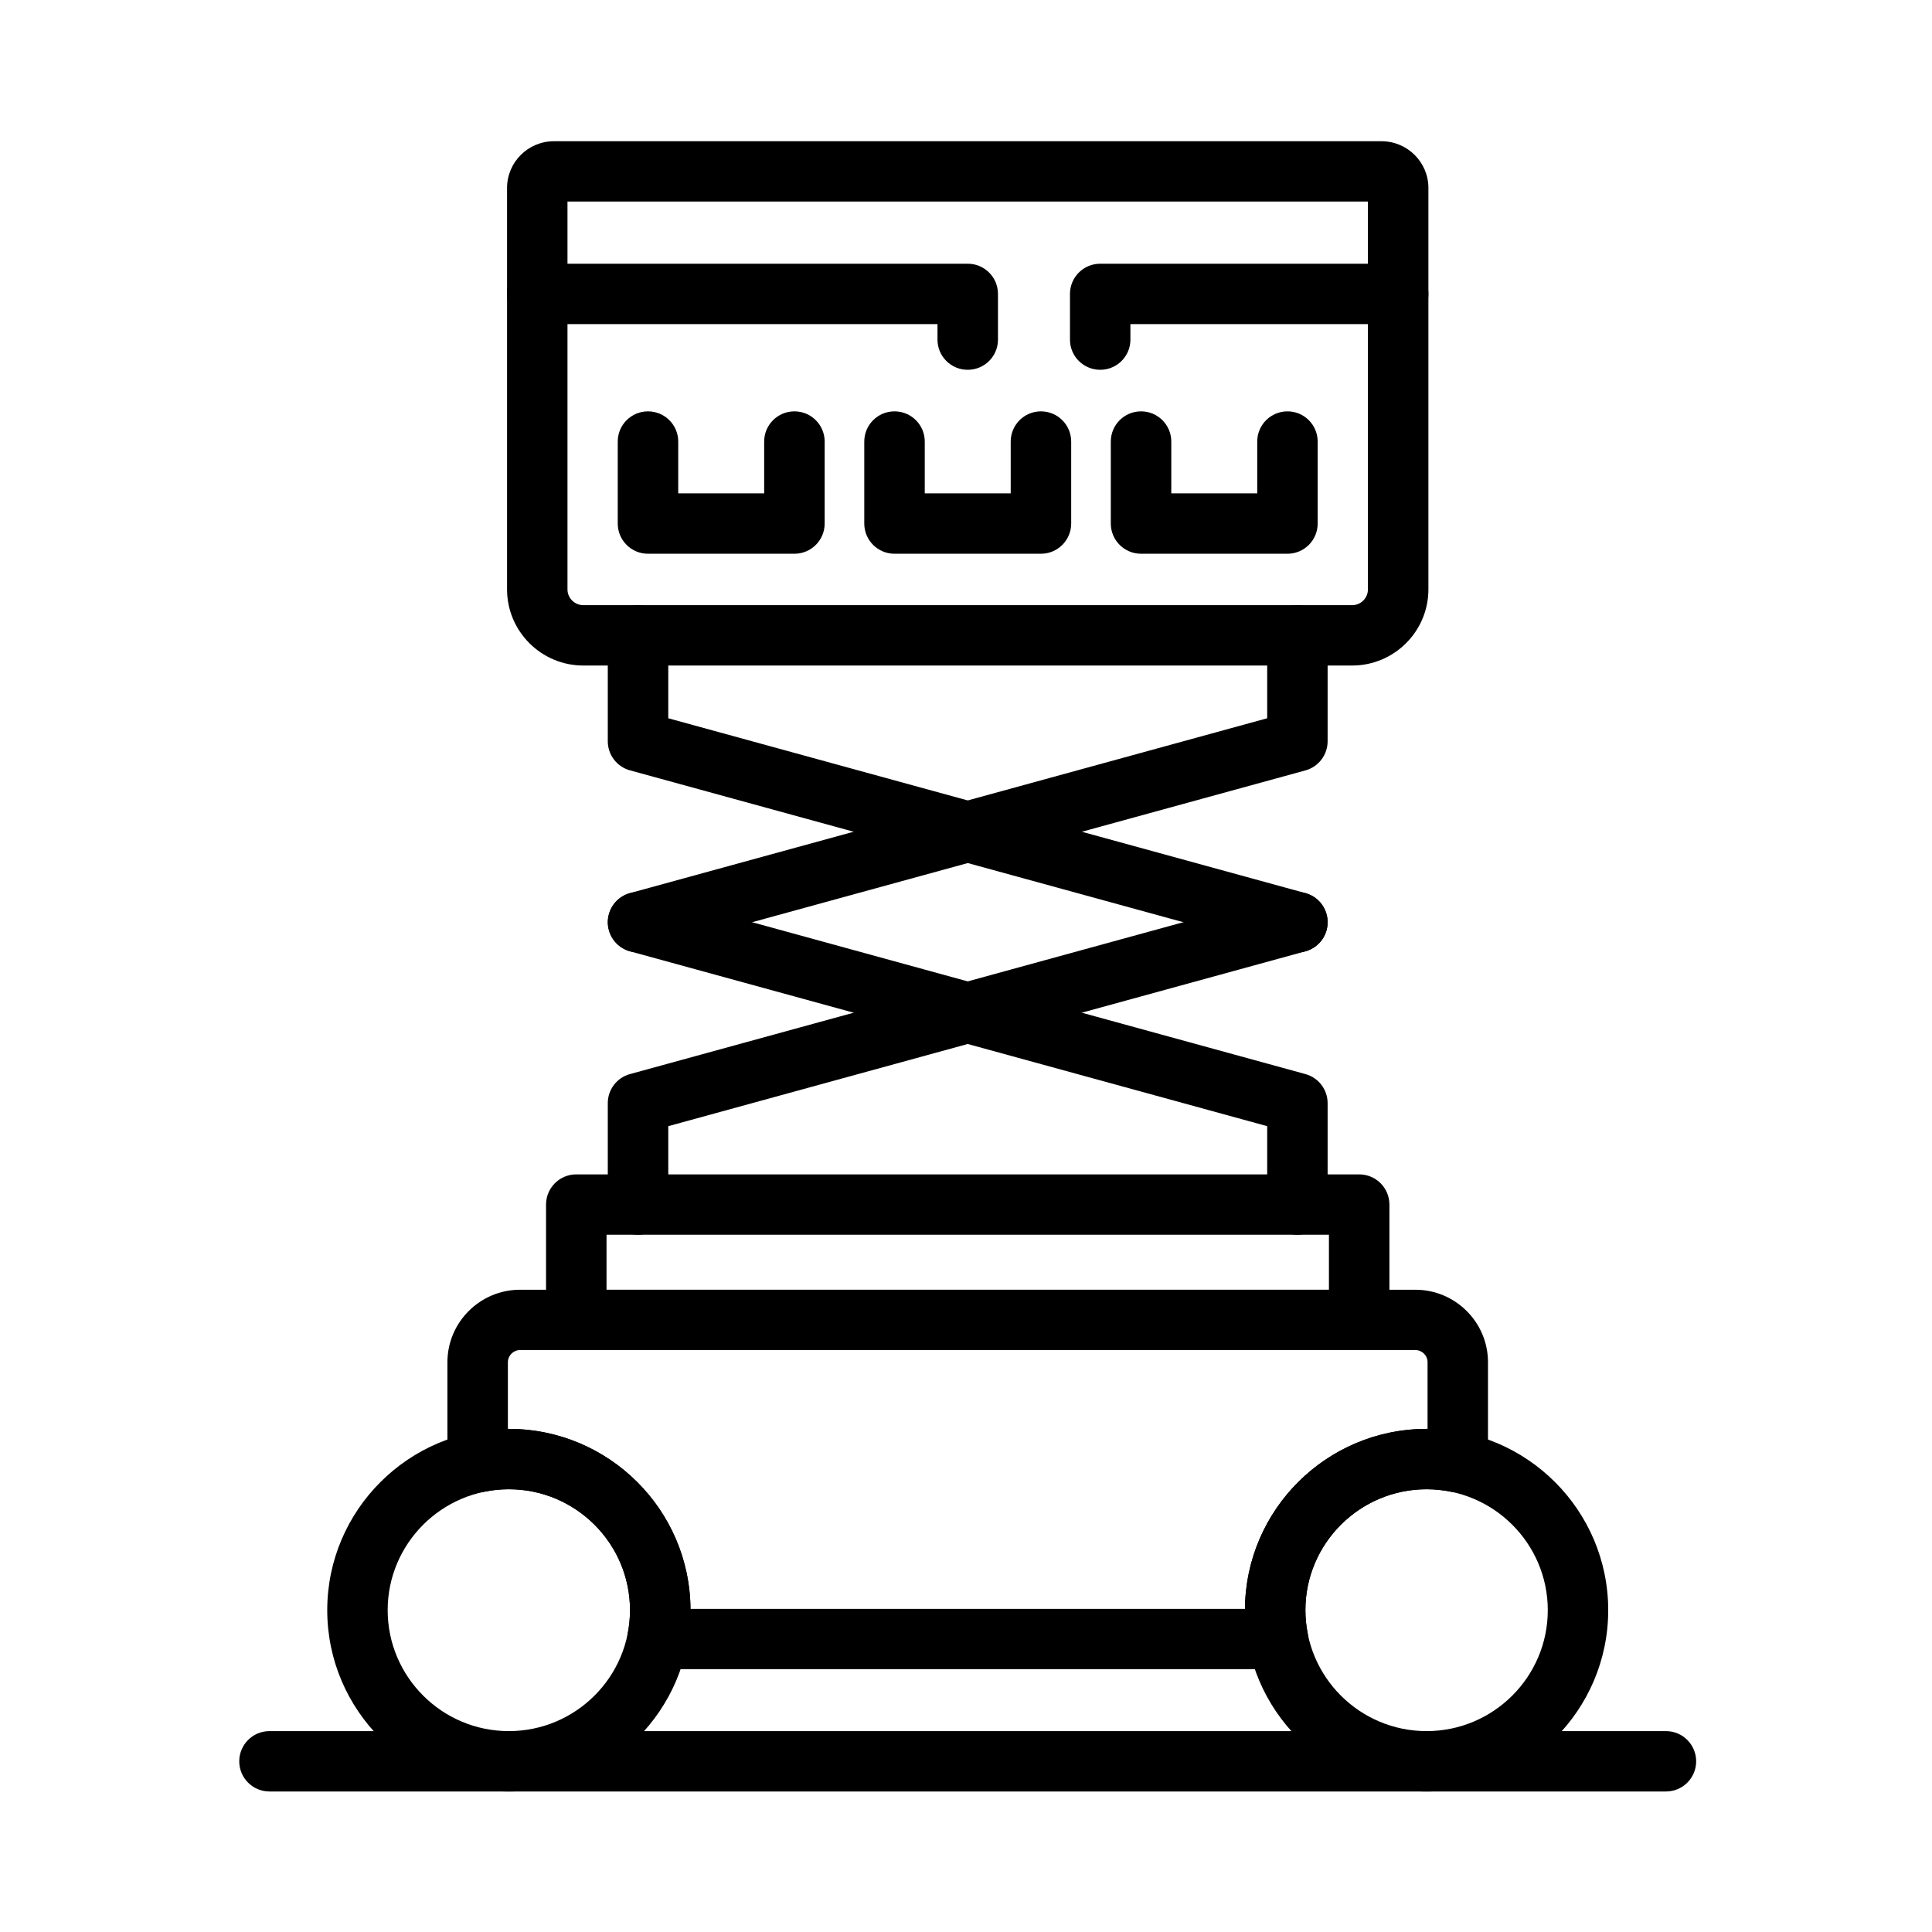
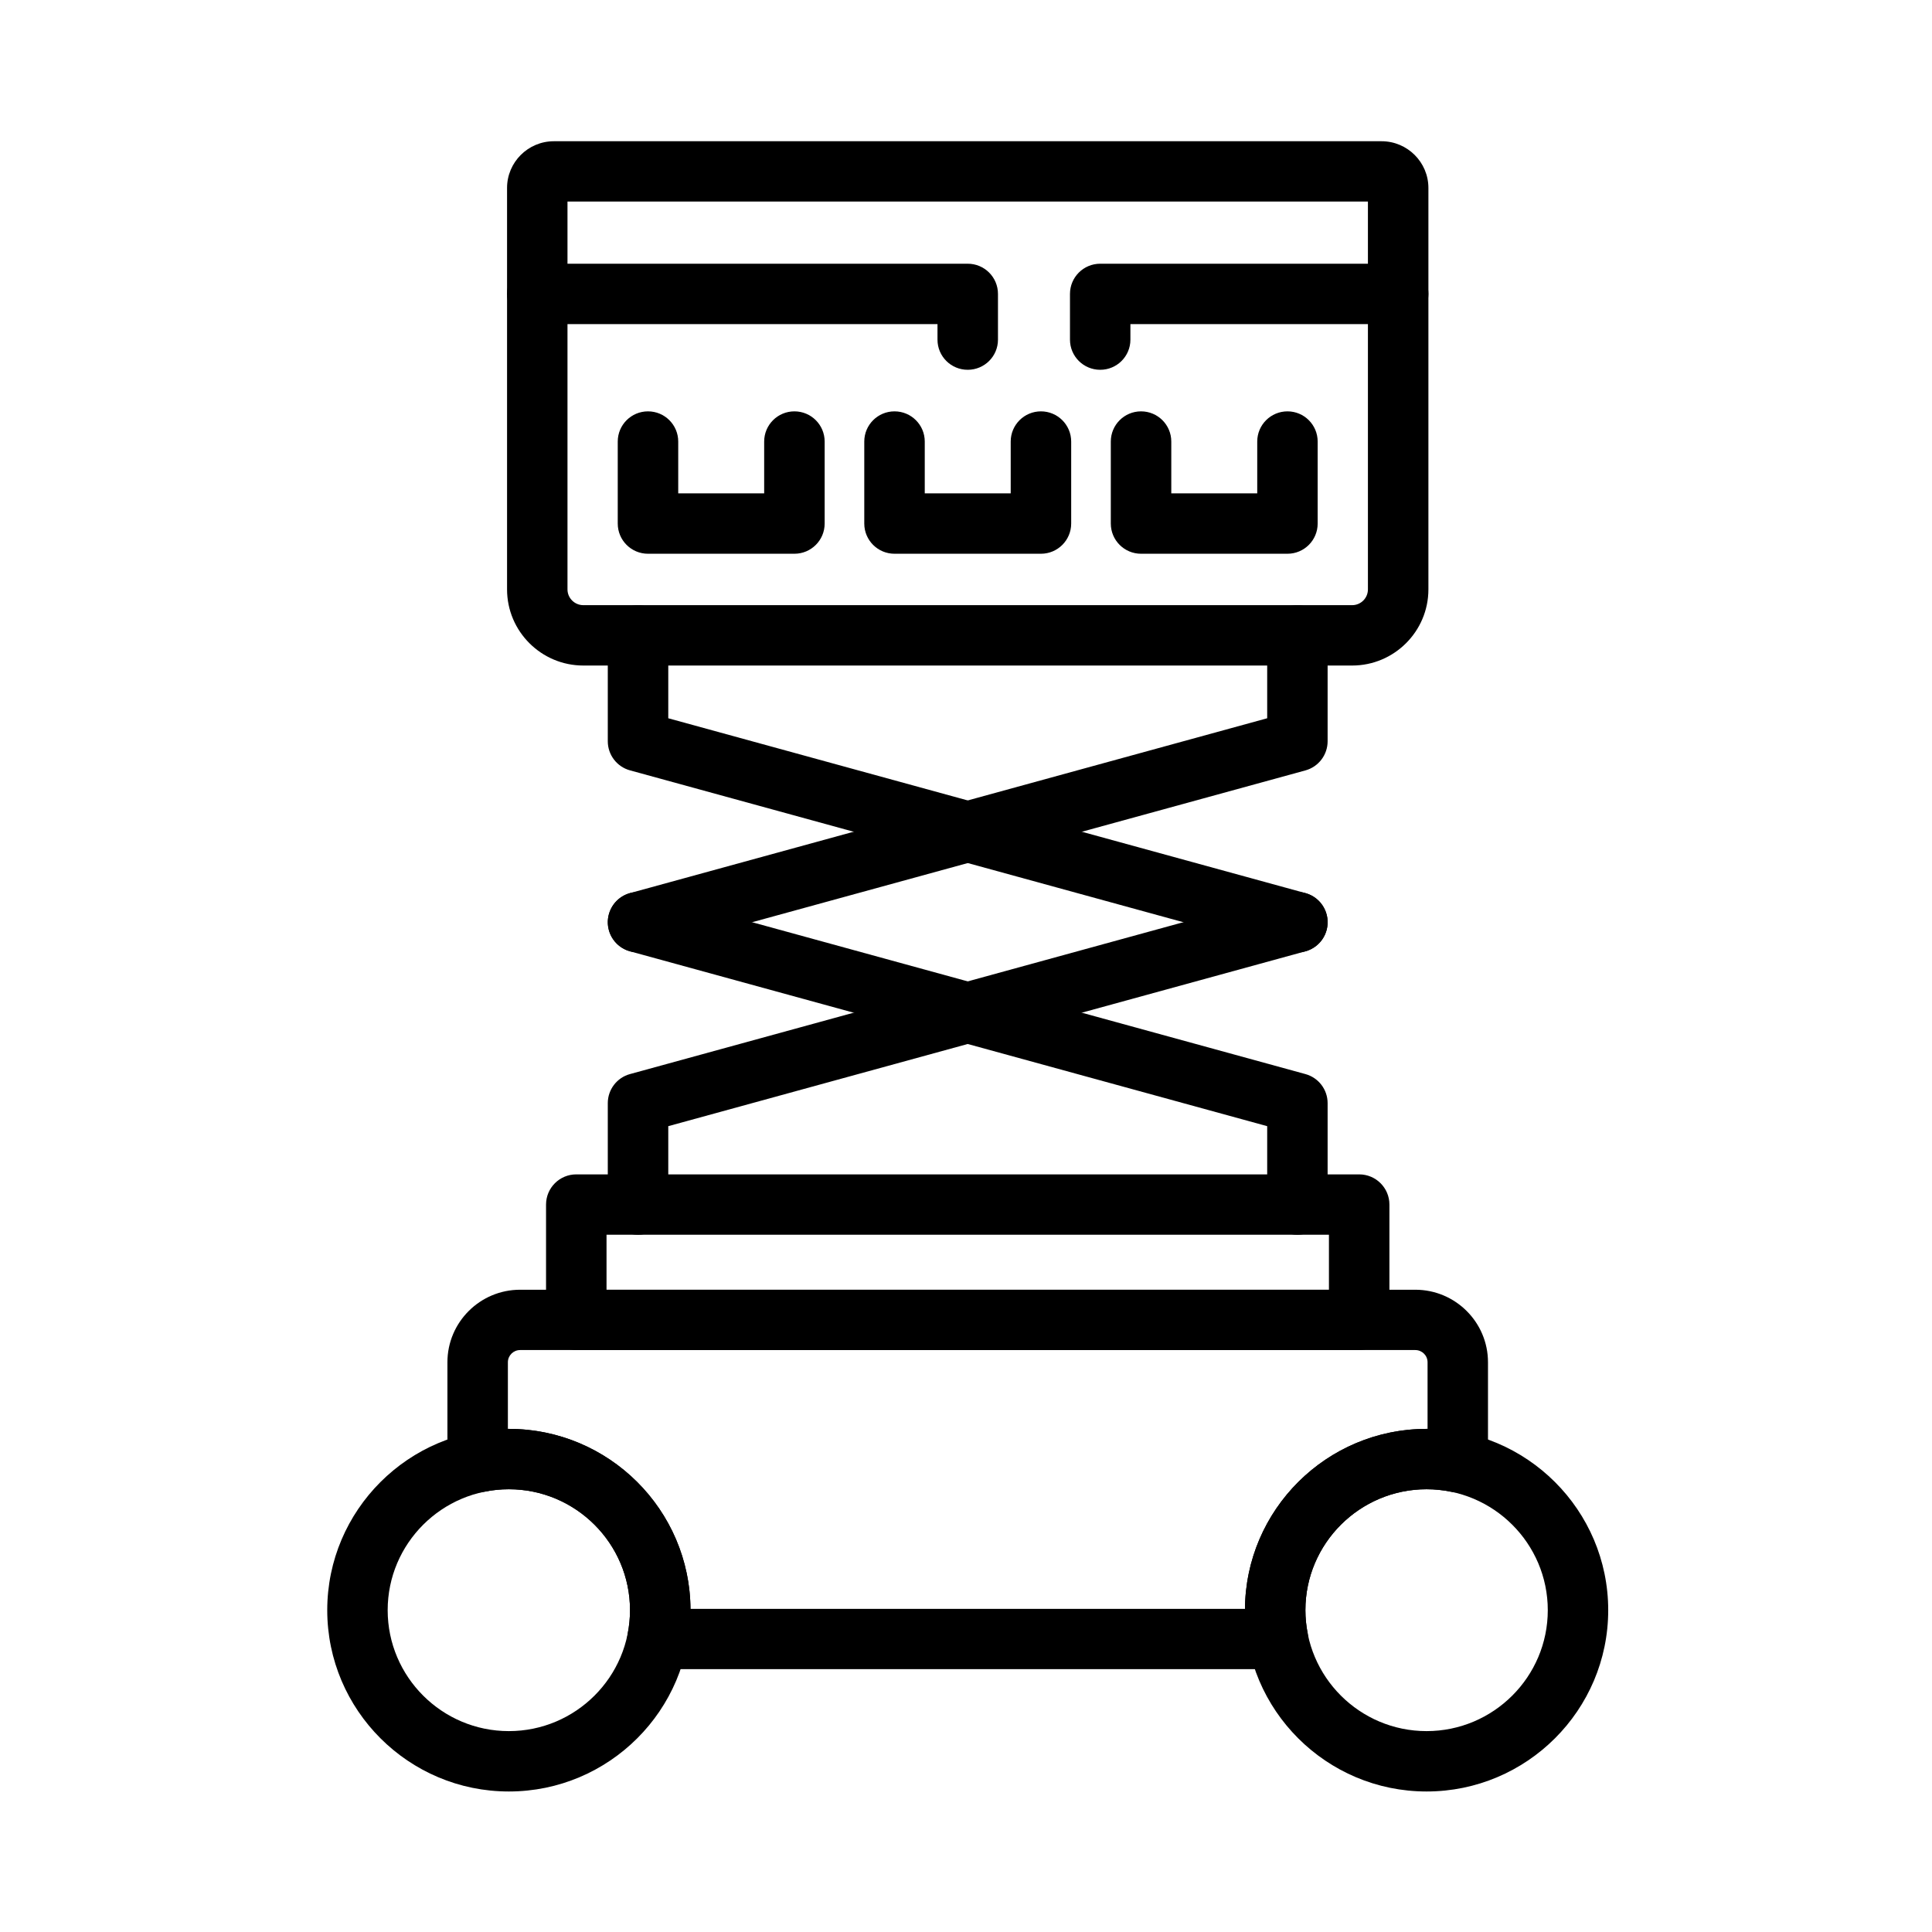
<svg xmlns="http://www.w3.org/2000/svg" version="1.0" preserveAspectRatio="xMidYMid meet" height="192" viewBox="0 0 144 144" zoomAndPan="magnify" width="192">
  <defs>
    <clipPath id="6fb515c476">
      <path clip-rule="nonzero" d="M 24 106 L 52 106 L 52 133.527 L 24 133.527 Z M 24 106" />
    </clipPath>
    <clipPath id="501fc03949">
      <path clip-rule="nonzero" d="M 92 106 L 120 106 L 120 133.527 L 92 133.527 Z M 92 106" />
    </clipPath>
    <clipPath id="8b6585f99b">
      <path clip-rule="nonzero" d="M 37 10.527 L 107 10.527 L 107 50 L 37 50 Z M 37 10.527" />
    </clipPath>
    <clipPath id="22d0691322">
      <path clip-rule="nonzero" d="M 17.75 129 L 126.5 129 L 126.5 133.527 L 17.75 133.527 Z M 17.75 129" />
    </clipPath>
  </defs>
  <rect fill-opacity="1" height="172.8" y="-14.4" fill="#ffffff" width="172.8" x="-14.4" />
  <rect fill-opacity="1" height="172.8" y="-14.4" fill="#ffffff" width="172.8" x="-14.4" />
  <g clip-path="url(#6fb515c476)">
    <path fill-rule="nonzero" fill-opacity="1" d="M 37.926 133.527 C 30.461 133.527 24.391 127.465 24.391 120.012 C 24.391 112.562 30.461 106.5 37.926 106.5 C 45.391 106.5 51.465 112.562 51.465 120.012 C 51.465 127.465 45.391 133.527 37.926 133.527 Z M 37.926 111 C 32.945 111 28.895 115.043 28.895 120.012 C 28.895 124.984 32.945 129.027 37.926 129.027 C 42.906 129.027 46.957 124.984 46.957 120.012 C 46.957 115.043 42.906 111 37.926 111 Z M 37.926 111" fill="#000000" />
  </g>
  <g clip-path="url(#501fc03949)">
    <path fill-rule="nonzero" fill-opacity="1" d="M 106.328 133.527 C 98.863 133.527 92.793 127.465 92.793 120.012 C 92.793 112.562 98.863 106.5 106.328 106.5 C 113.793 106.5 119.867 112.562 119.867 120.012 C 119.867 127.465 113.793 133.527 106.328 133.527 Z M 106.328 111 C 101.348 111 97.297 115.043 97.297 120.012 C 97.297 124.984 101.348 129.027 106.328 129.027 C 111.309 129.027 115.363 124.984 115.363 120.012 C 115.363 115.043 111.309 111 106.328 111 Z M 106.328 111" fill="#000000" />
  </g>
  <path fill-rule="nonzero" fill-opacity="1" d="M 95.258 124.41 L 49 124.41 C 48.328 124.41 47.691 124.109 47.262 123.594 C 46.836 123.074 46.66 122.395 46.789 121.734 C 46.902 121.152 46.957 120.574 46.957 120.012 C 46.957 115.043 42.906 111 37.926 111 C 37.305 111 36.68 111.062 36.066 111.195 C 35.402 111.332 34.711 111.164 34.184 110.738 C 33.656 110.312 33.348 109.672 33.348 108.992 L 33.348 101.535 C 33.348 98.555 35.777 96.129 38.766 96.129 L 105.488 96.129 C 108.477 96.129 110.906 98.555 110.906 101.535 L 110.906 108.992 C 110.906 109.672 110.602 110.312 110.074 110.738 C 109.547 111.164 108.852 111.332 108.191 111.195 C 107.574 111.066 106.949 111 106.328 111 C 101.348 111 97.297 115.043 97.297 120.012 C 97.297 120.574 97.355 121.152 97.469 121.734 C 97.598 122.395 97.422 123.074 96.996 123.594 C 96.566 124.109 95.93 124.41 95.258 124.41 Z M 51.465 119.914 L 92.793 119.914 C 92.848 112.508 98.898 106.5 106.328 106.5 C 106.352 106.5 106.379 106.5 106.402 106.5 L 106.402 101.535 C 106.402 101.031 105.992 100.625 105.488 100.625 L 38.766 100.625 C 38.266 100.625 37.855 101.031 37.855 101.535 L 37.855 106.5 C 37.879 106.5 37.902 106.5 37.926 106.5 C 45.359 106.5 51.41 112.508 51.465 119.914 Z M 51.465 119.914" fill="#000000" />
  <path fill-rule="nonzero" fill-opacity="1" d="M 101.305 100.625 L 42.953 100.625 C 41.707 100.625 40.699 99.617 40.699 98.375 L 40.699 89.781 C 40.699 88.539 41.707 87.531 42.953 87.531 L 101.305 87.531 C 102.551 87.531 103.559 88.539 103.559 89.781 L 103.559 98.375 C 103.559 99.617 102.551 100.625 101.305 100.625 Z M 45.207 96.129 L 99.051 96.129 L 99.051 92.031 L 45.207 92.031 Z M 45.207 96.129" fill="#000000" />
  <path fill-rule="nonzero" fill-opacity="1" d="M 47.555 92.031 C 46.309 92.031 45.301 91.023 45.301 89.781 L 45.301 82.223 C 45.301 81.211 45.98 80.32 46.957 80.055 L 96.105 66.566 C 97.309 66.238 98.547 66.941 98.875 68.141 C 99.203 69.34 98.5 70.574 97.297 70.906 L 49.809 83.938 L 49.809 89.781 C 49.809 91.023 48.801 92.031 47.555 92.031 Z M 47.555 92.031" fill="#000000" />
  <path fill-rule="nonzero" fill-opacity="1" d="M 96.703 92.031 C 95.457 92.031 94.449 91.023 94.449 89.781 L 94.449 83.938 L 46.957 70.906 C 45.758 70.574 45.051 69.34 45.383 68.141 C 45.711 66.941 46.949 66.234 48.152 66.566 L 97.297 80.055 C 98.277 80.324 98.953 81.211 98.953 82.223 L 98.953 89.781 C 98.953 91.023 97.945 92.031 96.703 92.031 Z M 96.703 92.031" fill="#000000" />
  <path fill-rule="nonzero" fill-opacity="1" d="M 47.555 70.988 C 46.566 70.988 45.656 70.332 45.383 69.332 C 45.051 68.137 45.758 66.898 46.957 66.566 L 94.449 53.535 L 94.449 47.355 C 94.449 46.113 95.457 45.105 96.703 45.105 C 97.945 45.105 98.953 46.113 98.953 47.355 L 98.953 55.25 C 98.953 56.262 98.277 57.152 97.297 57.422 L 48.152 70.906 C 47.953 70.961 47.75 70.988 47.555 70.988 Z M 47.555 70.988" fill="#000000" />
  <path fill-rule="nonzero" fill-opacity="1" d="M 96.703 70.988 C 96.504 70.988 96.305 70.961 96.105 70.906 L 46.957 57.418 C 45.98 57.152 45.301 56.262 45.301 55.25 L 45.301 47.355 C 45.301 46.113 46.309 45.105 47.555 45.105 C 48.801 45.105 49.809 46.113 49.809 47.355 L 49.809 53.535 L 97.297 66.566 C 98.5 66.898 99.203 68.137 98.875 69.332 C 98.602 70.332 97.691 70.988 96.703 70.988 Z M 96.703 70.988" fill="#000000" />
  <g clip-path="url(#8b6585f99b)">
    <path fill-rule="nonzero" fill-opacity="1" d="M 100.781 49.605 L 43.477 49.605 C 40.344 49.605 37.793 47.059 37.793 43.93 L 37.793 14.008 C 37.793 12.09 39.359 10.527 41.281 10.527 L 102.973 10.527 C 104.898 10.527 106.465 12.09 106.465 14.008 L 106.465 43.93 C 106.465 47.059 103.914 49.605 100.781 49.605 Z M 42.297 15.023 L 42.297 43.93 C 42.297 44.578 42.828 45.105 43.477 45.105 L 100.781 45.105 C 101.43 45.105 101.957 44.578 101.957 43.93 L 101.957 15.023 Z M 102.973 15.023 L 102.992 15.023 Z M 102.973 15.023" fill="#000000" />
  </g>
  <path fill-rule="nonzero" fill-opacity="1" d="M 72.129 27.562 C 70.883 27.562 69.875 26.559 69.875 25.316 L 69.875 24.156 L 40.047 24.156 C 38.801 24.156 37.793 23.148 37.793 21.906 C 37.793 20.664 38.801 19.656 40.047 19.656 L 72.129 19.656 C 73.375 19.656 74.383 20.664 74.383 21.906 L 74.383 25.316 C 74.383 26.559 73.375 27.562 72.129 27.562 Z M 72.129 27.562" fill="#000000" />
  <path fill-rule="nonzero" fill-opacity="1" d="M 82.004 27.562 C 80.758 27.562 79.75 26.559 79.75 25.316 L 79.75 21.906 C 79.75 20.664 80.758 19.656 82.004 19.656 L 104.211 19.656 C 105.457 19.656 106.465 20.664 106.465 21.906 C 106.465 23.148 105.457 24.156 104.211 24.156 L 84.254 24.156 L 84.254 25.316 C 84.254 26.559 83.246 27.562 82.004 27.562 Z M 82.004 27.562" fill="#000000" />
  <path fill-rule="nonzero" fill-opacity="1" d="M 59.211 41.273 L 48.297 41.273 C 47.051 41.273 46.043 40.266 46.043 39.023 L 46.043 32.91 C 46.043 31.668 47.051 30.66 48.297 30.66 C 49.543 30.66 50.551 31.668 50.551 32.91 L 50.551 36.773 L 56.957 36.773 L 56.957 32.91 C 56.957 31.668 57.965 30.66 59.211 30.66 C 60.457 30.66 61.465 31.668 61.465 32.91 L 61.465 39.023 C 61.465 40.266 60.457 41.273 59.211 41.273 Z M 59.211 41.273" fill="#000000" />
  <path fill-rule="nonzero" fill-opacity="1" d="M 77.586 41.273 L 66.672 41.273 C 65.426 41.273 64.418 40.266 64.418 39.023 L 64.418 32.91 C 64.418 31.668 65.426 30.66 66.672 30.66 C 67.918 30.66 68.926 31.668 68.926 32.91 L 68.926 36.773 L 75.332 36.773 L 75.332 32.91 C 75.332 31.668 76.34 30.66 77.586 30.66 C 78.828 30.66 79.84 31.668 79.84 32.91 L 79.84 39.023 C 79.84 40.266 78.828 41.273 77.586 41.273 Z M 77.586 41.273" fill="#000000" />
  <path fill-rule="nonzero" fill-opacity="1" d="M 95.961 41.273 L 85.047 41.273 C 83.801 41.273 82.793 40.266 82.793 39.023 L 82.793 32.91 C 82.793 31.668 83.801 30.66 85.047 30.66 C 86.293 30.66 87.301 31.668 87.301 32.91 L 87.301 36.773 L 93.707 36.773 L 93.707 32.91 C 93.707 31.668 94.715 30.66 95.961 30.66 C 97.203 30.66 98.211 31.668 98.211 32.91 L 98.211 39.023 C 98.211 40.266 97.203 41.273 95.961 41.273 Z M 95.961 41.273" fill="#000000" />
  <g clip-path="url(#22d0691322)">
-     <path fill-rule="nonzero" fill-opacity="1" d="M 124.172 133.527 L 20.086 133.527 C 18.84 133.527 17.832 132.52 17.832 131.277 C 17.832 130.035 18.84 129.027 20.086 129.027 L 124.172 129.027 C 125.414 129.027 126.422 130.035 126.422 131.277 C 126.422 132.52 125.414 133.527 124.172 133.527 Z M 124.172 133.527" fill="#000000" />
-   </g>
+     </g>
</svg>